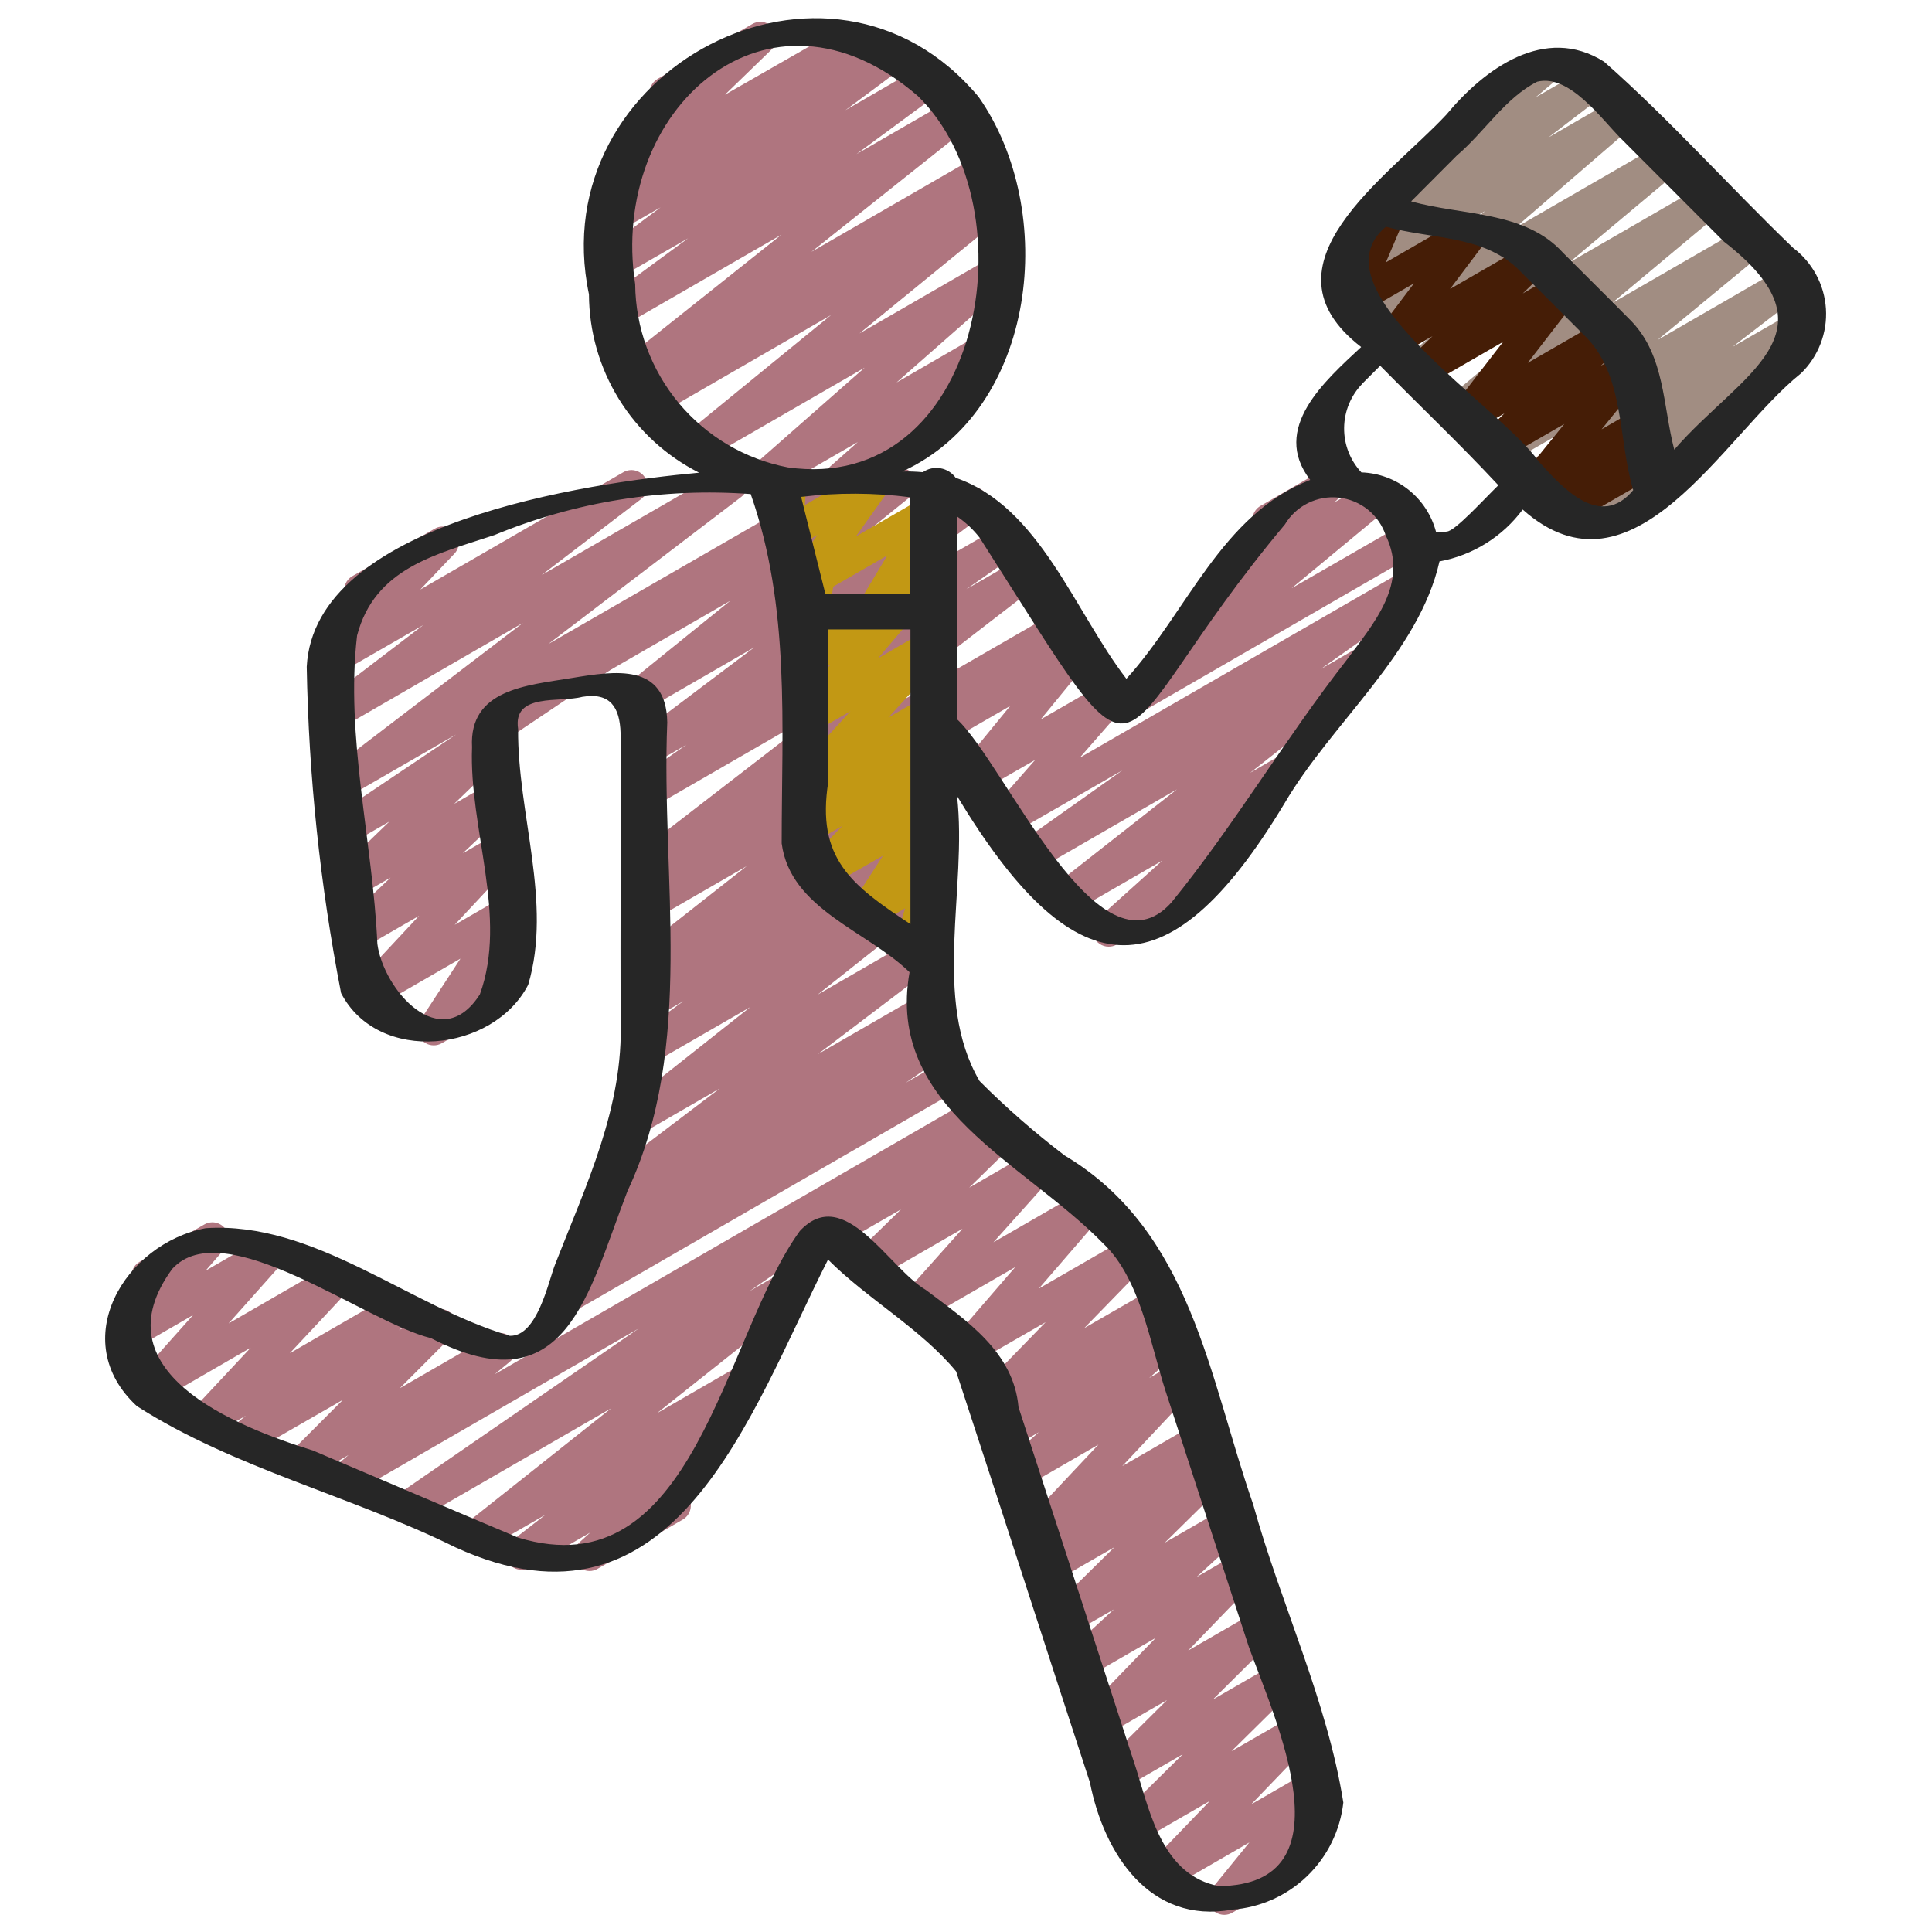
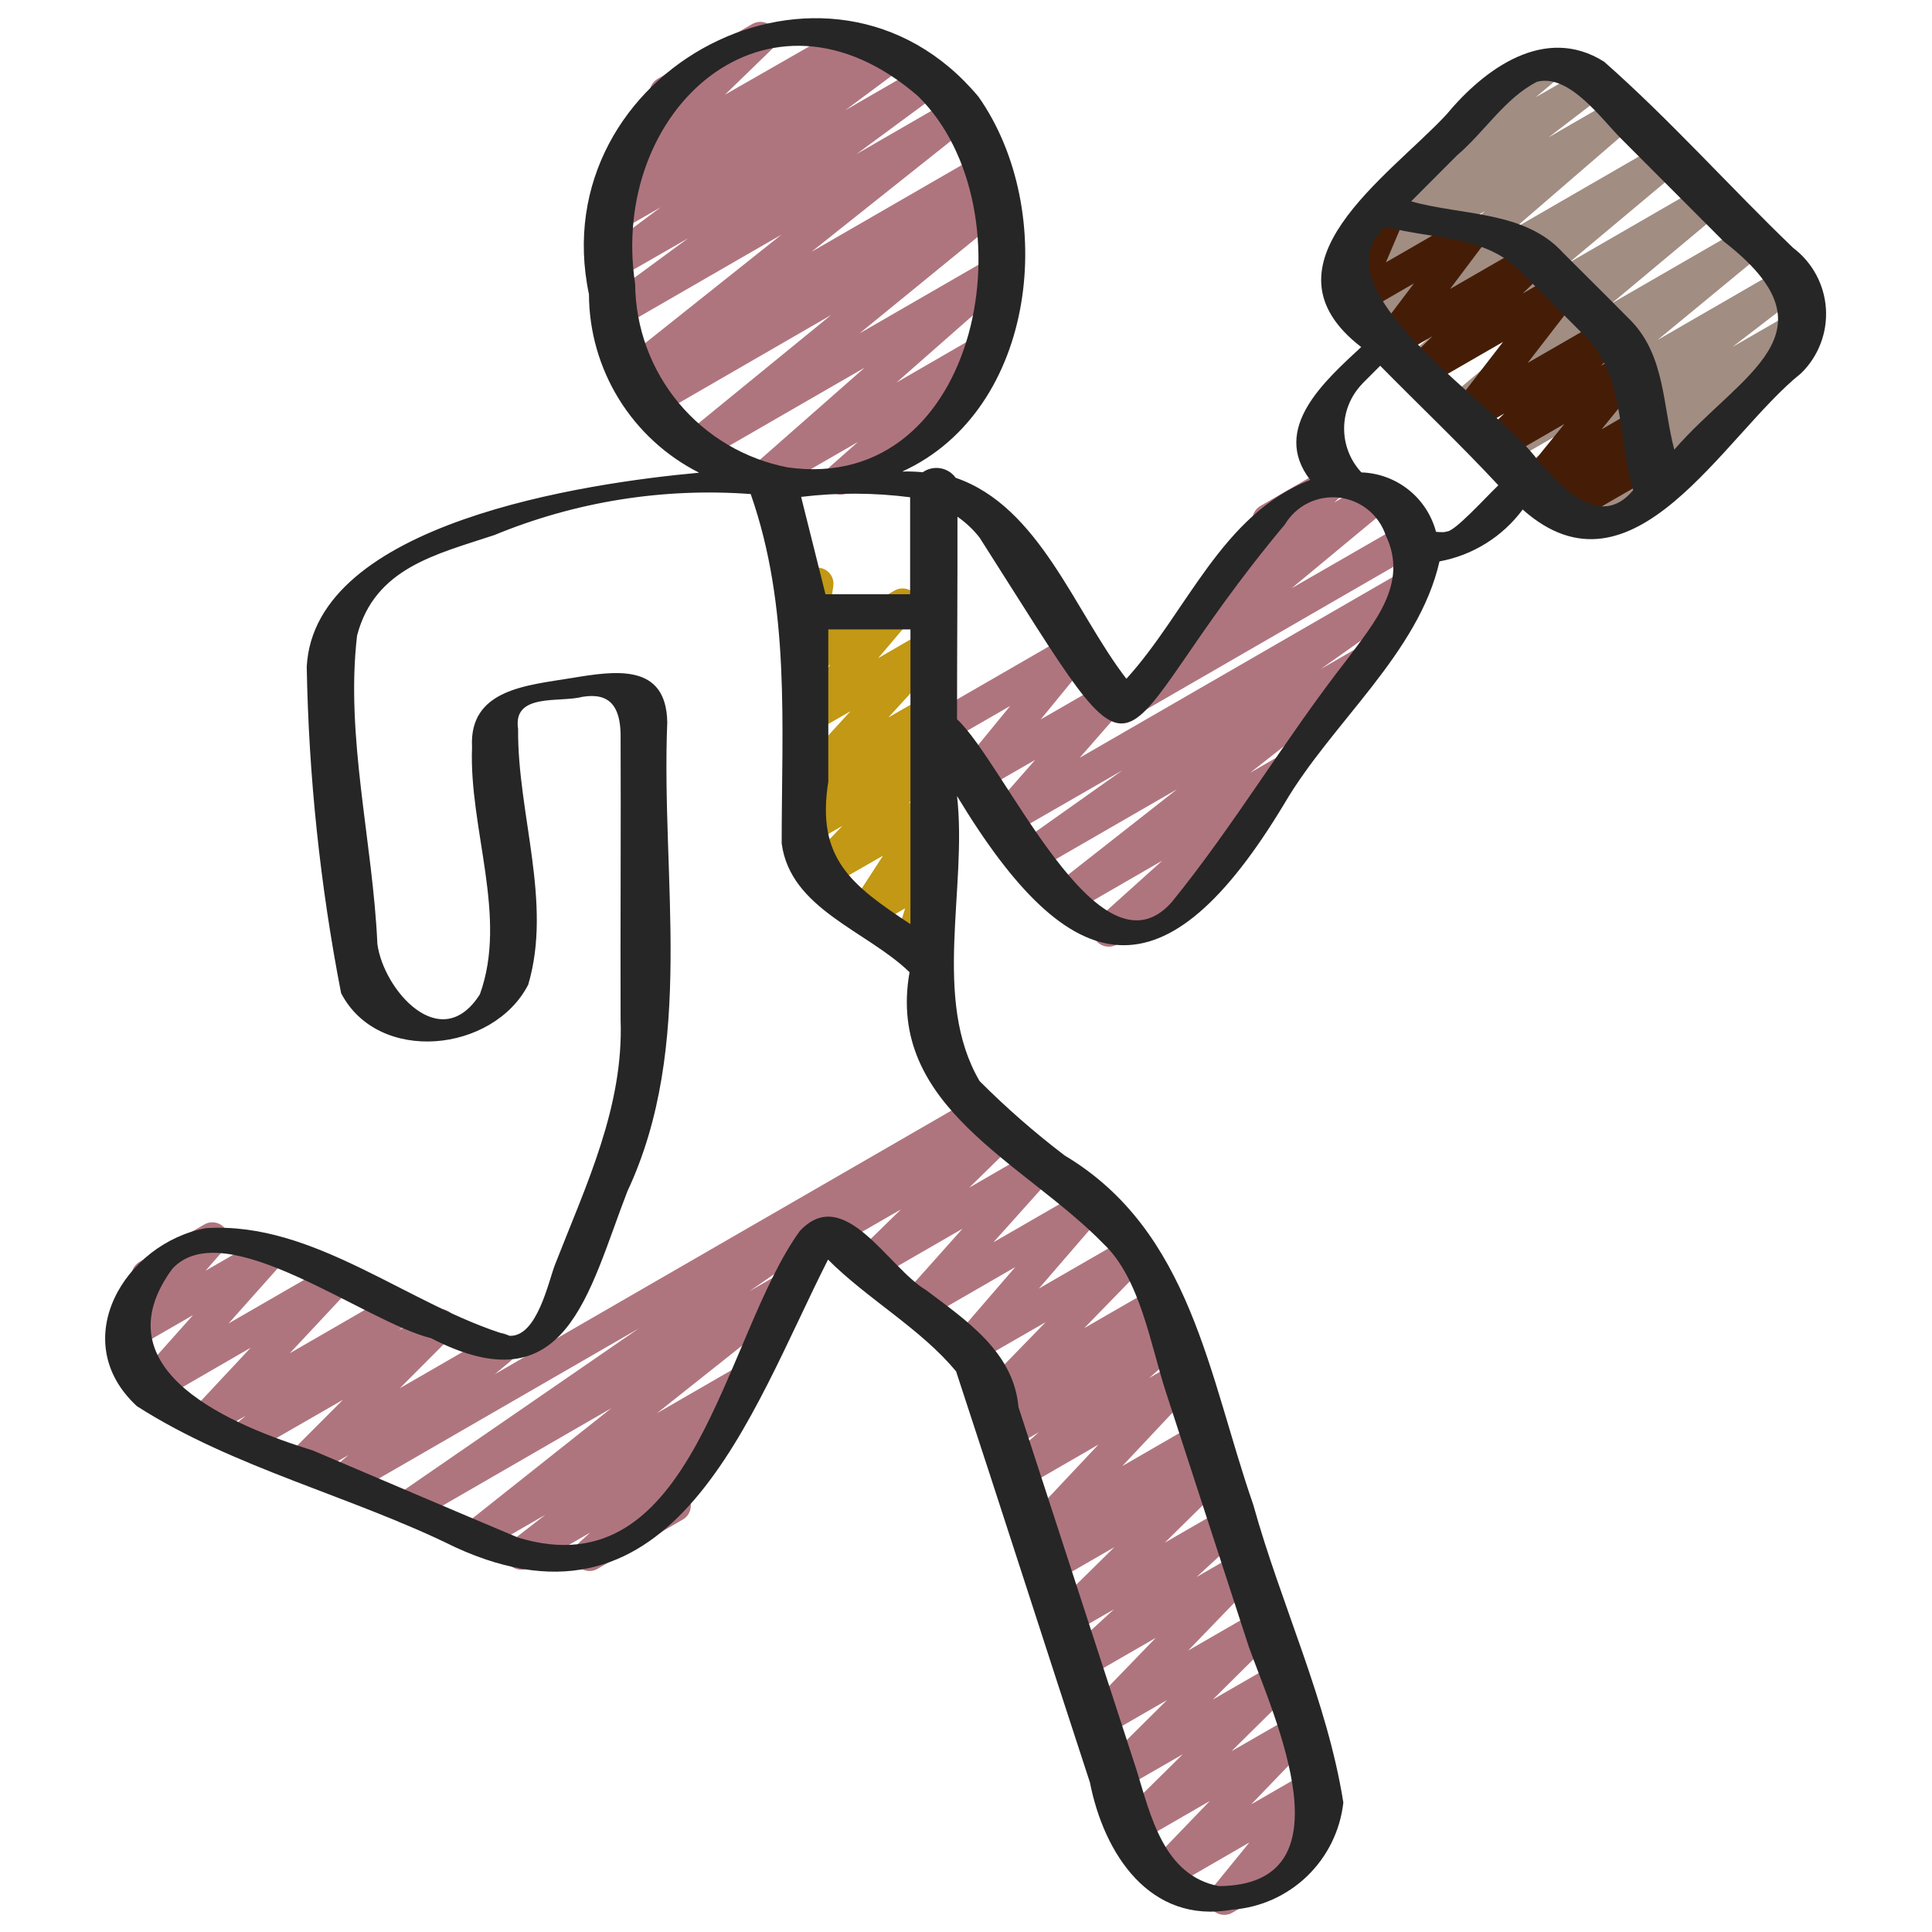
<svg xmlns="http://www.w3.org/2000/svg" width="64" height="64" viewBox="0 0 64 64" fill="none">
  <path d="M51.921 17.6C51.811 17.6 51.703 17.566 51.613 17.502C51.523 17.439 51.455 17.349 51.418 17.245C51.381 17.141 51.377 17.028 51.407 16.921C51.437 16.815 51.499 16.721 51.585 16.652L54.08 14.639L50.952 16.445C50.835 16.512 50.696 16.532 50.565 16.501C50.433 16.471 50.318 16.391 50.243 16.279C50.168 16.166 50.138 16.03 50.16 15.897C50.181 15.763 50.253 15.643 50.36 15.56L52.641 13.805L49.896 15.39C49.78 15.457 49.643 15.478 49.512 15.449C49.382 15.419 49.267 15.342 49.19 15.232C49.114 15.122 49.082 14.987 49.1 14.855C49.119 14.722 49.186 14.601 49.29 14.516L52.79 11.627L48.568 14.065C48.452 14.131 48.316 14.152 48.186 14.123C48.055 14.094 47.941 14.017 47.864 13.908C47.788 13.798 47.756 13.664 47.773 13.532C47.791 13.4 47.857 13.279 47.96 13.193L51.617 10.14L47.195 12.693C47.079 12.759 46.943 12.78 46.813 12.751C46.684 12.722 46.569 12.645 46.493 12.536C46.416 12.427 46.384 12.293 46.401 12.161C46.418 12.029 46.484 11.909 46.586 11.823L50.27 8.739L45.813 11.306C45.697 11.373 45.562 11.394 45.432 11.365C45.303 11.337 45.188 11.261 45.111 11.153C45.035 11.045 45.001 10.912 45.017 10.78C45.033 10.648 45.098 10.527 45.198 10.44L49.196 6.991L44.829 9.516C44.712 9.581 44.574 9.601 44.444 9.57C44.313 9.538 44.199 9.459 44.124 9.347C44.049 9.235 44.02 9.1 44.041 8.967C44.062 8.834 44.133 8.714 44.238 8.631L46.111 7.191C45.993 7.24 45.862 7.246 45.74 7.206C45.619 7.166 45.516 7.084 45.45 6.975C45.384 6.866 45.359 6.737 45.38 6.611C45.401 6.485 45.467 6.371 45.565 6.289L48.783 3.581C48.722 3.458 48.71 3.317 48.75 3.187C48.789 3.056 48.878 2.945 48.997 2.878L51.03 1.706C51.145 1.641 51.281 1.62 51.41 1.649C51.54 1.678 51.654 1.754 51.731 1.863C51.807 1.972 51.84 2.105 51.823 2.237C51.806 2.369 51.741 2.49 51.64 2.576L50.873 3.221L52.543 2.261C52.66 2.195 52.798 2.176 52.929 2.207C53.059 2.238 53.174 2.318 53.248 2.43C53.323 2.541 53.353 2.677 53.331 2.81C53.31 2.943 53.24 3.062 53.134 3.145L51.296 4.551L53.553 3.248C53.668 3.183 53.803 3.163 53.932 3.191C54.061 3.22 54.174 3.296 54.251 3.403C54.327 3.511 54.361 3.643 54.346 3.774C54.33 3.905 54.267 4.026 54.168 4.113L50.17 7.564L55.051 4.745C55.167 4.676 55.304 4.654 55.436 4.682C55.568 4.71 55.684 4.787 55.761 4.898C55.838 5.008 55.871 5.143 55.852 5.277C55.834 5.41 55.766 5.532 55.661 5.617L51.977 8.7L56.433 6.127C56.549 6.059 56.686 6.037 56.817 6.066C56.948 6.095 57.063 6.172 57.14 6.282C57.217 6.391 57.249 6.526 57.231 6.659C57.213 6.792 57.146 6.913 57.042 6.998L53.385 10.052L57.806 7.5C57.922 7.431 58.06 7.409 58.191 7.438C58.323 7.467 58.438 7.544 58.515 7.655C58.592 7.765 58.624 7.901 58.605 8.034C58.586 8.167 58.518 8.288 58.413 8.373L54.91 11.262L59.081 8.853C59.198 8.787 59.336 8.768 59.466 8.799C59.597 8.83 59.711 8.91 59.786 9.022C59.861 9.133 59.89 9.269 59.869 9.402C59.848 9.535 59.778 9.654 59.672 9.737L57.392 11.491L59.419 10.325C59.535 10.259 59.672 10.238 59.803 10.268C59.933 10.297 60.048 10.375 60.124 10.486C60.2 10.596 60.231 10.731 60.212 10.863C60.193 10.996 60.125 11.116 60.022 11.201L57.018 13.633C57.13 13.644 57.236 13.691 57.32 13.766C57.404 13.841 57.462 13.941 57.485 14.051C57.509 14.162 57.497 14.276 57.451 14.379C57.406 14.482 57.329 14.568 57.231 14.625L52.197 17.532C52.113 17.579 52.018 17.602 51.921 17.6V17.6Z" fill="#451D06" fill-opacity="0.5" />
  <path d="M51.706 17.474C51.602 17.474 51.5 17.444 51.413 17.387C51.326 17.33 51.257 17.248 51.216 17.153C51.174 17.057 51.162 16.951 51.18 16.849C51.198 16.746 51.245 16.651 51.317 16.575L51.568 16.31L51.089 16.587C50.981 16.649 50.855 16.671 50.732 16.65C50.609 16.629 50.498 16.566 50.417 16.471C50.336 16.377 50.291 16.257 50.289 16.132C50.287 16.008 50.329 15.887 50.407 15.79L51.821 14.045L49.745 15.243C49.632 15.31 49.498 15.334 49.369 15.309C49.239 15.284 49.124 15.213 49.044 15.107C48.965 15.002 48.927 14.872 48.938 14.741C48.949 14.609 49.009 14.487 49.105 14.397L49.832 13.698L48.794 14.296C48.688 14.357 48.563 14.38 48.441 14.359C48.32 14.339 48.209 14.277 48.128 14.184C48.047 14.091 48.001 13.974 47.997 13.851C47.993 13.728 48.032 13.607 48.106 13.509L49.79 11.327L47.275 12.777C47.163 12.843 47.03 12.866 46.902 12.84C46.774 12.815 46.66 12.743 46.581 12.639C46.503 12.536 46.465 12.406 46.474 12.276C46.484 12.146 46.542 12.024 46.635 11.934L47.455 11.136L46.298 11.803C46.192 11.863 46.068 11.886 45.947 11.866C45.826 11.846 45.716 11.785 45.634 11.693C45.553 11.601 45.506 11.484 45.501 11.362C45.496 11.239 45.533 11.119 45.606 11.021L46.84 9.387L45.062 10.413C44.965 10.468 44.853 10.492 44.742 10.481C44.631 10.47 44.526 10.424 44.443 10.35C44.359 10.276 44.301 10.178 44.276 10.069C44.251 9.96 44.261 9.846 44.305 9.743L44.97 8.175C44.856 8.168 44.747 8.125 44.659 8.051C44.571 7.977 44.509 7.877 44.483 7.765C44.456 7.654 44.466 7.537 44.512 7.431C44.557 7.326 44.635 7.238 44.735 7.181L45.762 6.589C45.859 6.533 45.971 6.509 46.082 6.52C46.193 6.532 46.298 6.577 46.381 6.651C46.465 6.725 46.523 6.824 46.548 6.933C46.573 7.042 46.563 7.156 46.519 7.259L45.91 8.691L48.57 7.157C48.677 7.096 48.801 7.073 48.922 7.093C49.044 7.112 49.154 7.173 49.236 7.265C49.318 7.357 49.365 7.474 49.37 7.597C49.375 7.72 49.337 7.841 49.264 7.939L48.035 9.573L50.624 8.08C50.736 8.014 50.869 7.992 50.997 8.017C51.125 8.043 51.239 8.114 51.318 8.218C51.397 8.322 51.435 8.451 51.425 8.581C51.415 8.711 51.357 8.833 51.264 8.924L50.443 9.722L51.6 9.055C51.707 8.993 51.832 8.97 51.954 8.99C52.076 9.01 52.188 9.072 52.269 9.165C52.35 9.258 52.397 9.377 52.401 9.501C52.404 9.624 52.365 9.745 52.289 9.843L50.606 12.023L53.12 10.572C53.233 10.504 53.367 10.48 53.496 10.505C53.625 10.53 53.741 10.602 53.82 10.707C53.9 10.812 53.937 10.943 53.926 11.074C53.915 11.205 53.856 11.327 53.76 11.418L53.03 12.117L53.787 11.681C53.895 11.619 54.022 11.596 54.144 11.617C54.267 11.638 54.378 11.702 54.459 11.796C54.54 11.891 54.585 12.011 54.587 12.135C54.589 12.26 54.547 12.381 54.469 12.478L53.055 14.223L54.186 13.568C54.297 13.505 54.427 13.483 54.552 13.507C54.678 13.531 54.79 13.6 54.869 13.7C54.949 13.8 54.989 13.925 54.984 14.052C54.979 14.18 54.928 14.301 54.841 14.395L54.551 14.702C54.676 14.667 54.81 14.678 54.927 14.735C55.044 14.791 55.136 14.888 55.187 15.008C55.237 15.127 55.243 15.261 55.201 15.384C55.16 15.508 55.075 15.612 54.963 15.677L51.976 17.401C51.895 17.45 51.801 17.475 51.706 17.474V17.474Z" fill="#451D06" />
  <path d="M27.853 16.386C27.745 16.386 27.639 16.353 27.55 16.291C27.462 16.23 27.393 16.143 27.355 16.041C27.317 15.94 27.31 15.83 27.336 15.725C27.362 15.62 27.419 15.525 27.5 15.454L28.417 14.643L25.578 16.281C25.463 16.348 25.328 16.369 25.199 16.341C25.069 16.314 24.954 16.239 24.877 16.131C24.8 16.024 24.765 15.891 24.78 15.76C24.795 15.628 24.859 15.507 24.958 15.419L28.643 12.179L23.282 15.272C23.166 15.339 23.03 15.359 22.899 15.329C22.769 15.3 22.655 15.222 22.579 15.112C22.503 15.002 22.471 14.868 22.49 14.736C22.508 14.603 22.576 14.483 22.678 14.398L27.528 10.438L21.768 13.766C21.648 13.832 21.509 13.849 21.377 13.816C21.246 13.782 21.132 13.699 21.059 13.584C20.987 13.469 20.961 13.331 20.987 13.197C21.013 13.064 21.089 12.945 21.199 12.866L21.287 12.805L21.218 12.845C21.102 12.912 20.964 12.933 20.832 12.904C20.701 12.874 20.586 12.795 20.51 12.684C20.434 12.573 20.403 12.437 20.423 12.303C20.443 12.17 20.513 12.049 20.619 11.966L25.886 7.774L20.613 10.816C20.495 10.883 20.356 10.903 20.224 10.872C20.092 10.84 19.977 10.759 19.902 10.645C19.828 10.531 19.799 10.394 19.823 10.26C19.847 10.126 19.921 10.006 20.03 9.925L22.794 7.893L20.566 9.173C20.448 9.24 20.309 9.26 20.177 9.228C20.045 9.196 19.931 9.116 19.856 9.002C19.782 8.889 19.753 8.752 19.776 8.618C19.8 8.485 19.873 8.365 19.981 8.284L21.883 6.869L20.58 7.616C20.463 7.68 20.325 7.698 20.195 7.665C20.065 7.632 19.952 7.552 19.878 7.44C19.805 7.328 19.776 7.192 19.799 7.06C19.821 6.927 19.892 6.808 19.998 6.726L20.57 6.3C20.481 6.307 20.391 6.291 20.31 6.254C20.229 6.216 20.159 6.159 20.107 6.086C20.029 5.982 19.991 5.854 20.001 5.724C20.011 5.594 20.068 5.473 20.161 5.382L21.998 3.605C21.886 3.594 21.78 3.547 21.695 3.472C21.611 3.397 21.553 3.297 21.529 3.186C21.505 3.076 21.517 2.961 21.563 2.858C21.609 2.754 21.687 2.668 21.785 2.612L24.915 0.799C25.028 0.732 25.161 0.709 25.29 0.734C25.419 0.759 25.533 0.831 25.613 0.935C25.692 1.04 25.73 1.17 25.719 1.3C25.708 1.431 25.65 1.553 25.555 1.644L24.015 3.137L28.004 0.853C28.122 0.787 28.261 0.768 28.392 0.8C28.523 0.833 28.638 0.913 28.712 1.026C28.785 1.14 28.814 1.277 28.791 1.41C28.767 1.543 28.695 1.662 28.587 1.744L28.398 1.884L29.316 1.35C29.434 1.283 29.573 1.264 29.705 1.295C29.837 1.327 29.951 1.408 30.026 1.521C30.1 1.634 30.129 1.772 30.105 1.905C30.082 2.039 30.009 2.158 29.901 2.24L28.006 3.649L30.549 2.18C30.667 2.112 30.807 2.092 30.939 2.124C31.071 2.156 31.186 2.237 31.261 2.351C31.335 2.464 31.363 2.602 31.34 2.736C31.316 2.87 31.242 2.99 31.133 3.071L28.373 5.104L31.551 3.269C31.668 3.199 31.807 3.177 31.939 3.206C32.072 3.235 32.189 3.314 32.265 3.427C32.342 3.539 32.373 3.676 32.351 3.811C32.33 3.945 32.258 4.066 32.151 4.149L26.88 8.342L32.481 5.109C32.6 5.041 32.742 5.021 32.875 5.055C33.008 5.088 33.124 5.171 33.197 5.288C33.27 5.404 33.296 5.544 33.269 5.679C33.241 5.813 33.163 5.932 33.05 6.01L32.822 6.166C32.941 6.13 33.068 6.135 33.183 6.182C33.297 6.229 33.392 6.314 33.45 6.424C33.509 6.533 33.528 6.659 33.503 6.78C33.479 6.901 33.413 7.011 33.318 7.089L28.472 11.045L32.768 8.565C32.883 8.5 33.017 8.479 33.146 8.507C33.275 8.535 33.389 8.61 33.466 8.717C33.543 8.824 33.577 8.956 33.563 9.087C33.548 9.218 33.485 9.339 33.387 9.427L29.7 12.67L32.466 11.07C32.581 11.003 32.716 10.982 32.845 11.01C32.974 11.037 33.089 11.112 33.166 11.219C33.243 11.326 33.278 11.459 33.263 11.59C33.249 11.722 33.186 11.843 33.087 11.93L31.612 13.236C31.681 13.253 31.747 13.284 31.804 13.327C31.861 13.37 31.909 13.424 31.945 13.487C32.016 13.609 32.035 13.755 31.998 13.891C31.962 14.028 31.873 14.144 31.75 14.215L28.124 16.311C28.042 16.36 27.948 16.386 27.853 16.386V16.386Z" fill="#AF757F" />
  <path d="M40.556 63.433C40.455 63.433 40.356 63.405 40.271 63.351C40.186 63.297 40.118 63.22 40.075 63.129C40.031 63.037 40.015 62.936 40.027 62.836C40.039 62.736 40.079 62.641 40.143 62.563L41.387 61.034L38.72 62.577C38.609 62.64 38.479 62.662 38.353 62.637C38.227 62.612 38.115 62.543 38.036 62.442C37.957 62.342 37.917 62.216 37.923 62.088C37.929 61.96 37.981 61.839 38.069 61.746L40.077 59.66L37.735 61.013C37.622 61.076 37.491 61.097 37.365 61.071C37.239 61.044 37.127 60.974 37.049 60.871C36.971 60.769 36.933 60.642 36.941 60.513C36.949 60.385 37.004 60.264 37.095 60.172L39.181 58.112L37.17 59.272C37.058 59.334 36.928 59.354 36.802 59.328C36.677 59.302 36.565 59.231 36.487 59.13C36.409 59.028 36.371 58.901 36.379 58.773C36.387 58.645 36.441 58.524 36.53 58.433L38.657 56.318L36.599 57.506C36.487 57.57 36.356 57.592 36.23 57.568C36.104 57.543 35.991 57.474 35.912 57.373C35.833 57.271 35.793 57.145 35.799 57.017C35.806 56.888 35.859 56.766 35.948 56.674L38.286 54.256L35.975 55.59C35.861 55.654 35.728 55.675 35.6 55.647C35.473 55.62 35.36 55.547 35.283 55.442C35.205 55.337 35.169 55.207 35.181 55.077C35.193 54.947 35.252 54.826 35.347 54.737L36.898 53.313L35.496 54.121C35.383 54.185 35.252 54.206 35.125 54.18C34.998 54.154 34.886 54.084 34.807 53.981C34.729 53.878 34.691 53.75 34.7 53.621C34.709 53.492 34.764 53.371 34.856 53.28L36.914 51.253L34.935 52.394C34.819 52.46 34.683 52.48 34.553 52.45C34.423 52.421 34.309 52.344 34.233 52.235C34.157 52.125 34.125 51.992 34.143 51.86C34.16 51.728 34.227 51.607 34.329 51.522L34.637 51.267L34.578 51.301C34.467 51.365 34.337 51.387 34.211 51.363C34.086 51.339 33.972 51.271 33.893 51.17C33.813 51.07 33.773 50.944 33.778 50.816C33.784 50.688 33.835 50.566 33.923 50.473L36.387 47.854L33.92 49.28C33.806 49.345 33.671 49.366 33.542 49.338C33.413 49.31 33.299 49.235 33.222 49.128C33.146 49.02 33.111 48.889 33.126 48.758C33.14 48.627 33.203 48.505 33.301 48.418L34.414 47.443L33.495 47.976C33.379 48.044 33.242 48.066 33.111 48.037C32.98 48.008 32.865 47.931 32.788 47.822C32.711 47.712 32.679 47.577 32.697 47.444C32.715 47.311 32.782 47.19 32.886 47.105L33.344 46.723L33.131 46.848C33.019 46.912 32.889 46.934 32.762 46.909C32.636 46.885 32.523 46.815 32.444 46.714C32.365 46.612 32.325 46.486 32.332 46.357C32.339 46.229 32.392 46.107 32.481 46.015L34.638 43.799L32.227 45.186C32.118 45.248 31.991 45.27 31.867 45.247C31.744 45.225 31.632 45.159 31.552 45.063C31.472 44.966 31.429 44.844 31.43 44.718C31.431 44.593 31.476 44.472 31.558 44.376L33.631 41.975L30.561 43.747C30.451 43.81 30.322 43.833 30.198 43.809C30.073 43.786 29.96 43.719 29.881 43.621C29.801 43.522 29.759 43.398 29.762 43.272C29.765 43.145 29.813 43.023 29.898 42.929L31.883 40.704L28.974 42.382C28.862 42.447 28.729 42.468 28.602 42.442C28.475 42.417 28.361 42.346 28.283 42.242C28.204 42.139 28.166 42.01 28.176 41.881C28.185 41.751 28.241 41.63 28.334 41.539L29.846 40.063L27.712 41.292C27.59 41.356 27.448 41.37 27.316 41.332C27.184 41.294 27.072 41.206 27.003 41.087C26.934 40.968 26.914 40.827 26.947 40.693C26.98 40.559 27.063 40.444 27.179 40.37L32.979 37.02C33.092 36.956 33.224 36.934 33.351 36.96C33.478 36.985 33.592 37.057 33.671 37.16C33.749 37.263 33.787 37.392 33.778 37.521C33.768 37.651 33.712 37.772 33.619 37.863L32.107 39.342L34.24 38.11C34.35 38.047 34.478 38.025 34.603 38.048C34.727 38.072 34.839 38.138 34.919 38.236C34.998 38.335 35.041 38.458 35.038 38.584C35.035 38.711 34.988 38.832 34.904 38.927L32.909 41.152L35.819 39.473C35.928 39.41 36.056 39.388 36.18 39.41C36.304 39.433 36.416 39.498 36.496 39.595C36.576 39.692 36.62 39.815 36.618 39.941C36.617 40.067 36.571 40.188 36.489 40.283L34.415 42.684L37.424 40.948C37.536 40.885 37.666 40.863 37.792 40.888C37.918 40.913 38.03 40.983 38.109 41.084C38.188 41.185 38.228 41.311 38.221 41.439C38.214 41.567 38.162 41.689 38.073 41.781L35.917 43.996L38.192 42.684C38.308 42.619 38.443 42.6 38.572 42.629C38.702 42.658 38.816 42.735 38.891 42.844C38.967 42.952 39 43.085 38.983 43.217C38.966 43.348 38.901 43.469 38.8 43.555L38.339 43.939L38.559 43.812C38.674 43.745 38.809 43.724 38.939 43.752C39.069 43.779 39.183 43.855 39.261 43.962C39.338 44.07 39.372 44.203 39.357 44.335C39.342 44.466 39.278 44.588 39.178 44.675L38.069 45.647L38.985 45.119C39.096 45.055 39.225 45.034 39.351 45.058C39.476 45.082 39.588 45.15 39.668 45.25C39.747 45.35 39.788 45.475 39.783 45.603C39.777 45.731 39.727 45.852 39.64 45.945L37.178 48.565L39.646 47.14C39.762 47.073 39.899 47.052 40.03 47.081C40.16 47.11 40.275 47.188 40.352 47.298C40.428 47.408 40.46 47.542 40.442 47.675C40.423 47.808 40.355 47.929 40.252 48.014L39.939 48.271L40.002 48.236C40.115 48.172 40.246 48.151 40.373 48.176C40.5 48.202 40.612 48.273 40.691 48.376C40.769 48.479 40.807 48.607 40.798 48.736C40.789 48.865 40.734 48.986 40.642 49.077L38.584 51.104L40.562 49.962C40.676 49.898 40.809 49.878 40.937 49.905C41.064 49.933 41.177 50.006 41.254 50.111C41.332 50.216 41.368 50.346 41.356 50.476C41.344 50.605 41.285 50.727 41.19 50.816L39.639 52.24L41.041 51.43C41.153 51.367 41.283 51.345 41.409 51.37C41.535 51.395 41.647 51.464 41.726 51.565C41.805 51.666 41.845 51.792 41.838 51.92C41.832 52.048 41.779 52.17 41.691 52.262L39.36 54.676L41.671 53.343C41.783 53.28 41.913 53.261 42.039 53.287C42.164 53.313 42.276 53.384 42.354 53.486C42.431 53.587 42.47 53.714 42.462 53.842C42.454 53.97 42.4 54.091 42.311 54.182L40.179 56.298L42.24 55.109C42.352 55.043 42.484 55.021 42.612 55.046C42.739 55.072 42.853 55.144 42.93 55.248C43.009 55.351 43.047 55.479 43.038 55.608C43.029 55.737 42.973 55.858 42.881 55.95L40.795 58.011L42.808 56.853C42.919 56.79 43.049 56.768 43.175 56.793C43.3 56.818 43.413 56.887 43.492 56.987C43.571 57.088 43.611 57.214 43.605 57.342C43.599 57.47 43.547 57.591 43.458 57.684L41.45 59.77L43.37 58.662C43.478 58.6 43.604 58.578 43.727 58.599C43.849 58.62 43.961 58.684 44.042 58.778C44.122 58.873 44.167 58.993 44.169 59.118C44.171 59.242 44.129 59.363 44.05 59.46L42.804 60.99L42.989 60.883C43.111 60.819 43.253 60.805 43.385 60.843C43.517 60.882 43.629 60.969 43.698 61.089C43.767 61.208 43.787 61.349 43.754 61.482C43.721 61.616 43.638 61.732 43.522 61.806L40.823 63.36C40.742 63.408 40.65 63.433 40.556 63.433V63.433Z" fill="#AF757F" />
  <path d="M19.529 52.042C19.422 52.042 19.317 52.01 19.228 51.949C19.139 51.888 19.071 51.802 19.032 51.701C18.993 51.601 18.986 51.491 19.011 51.386C19.035 51.282 19.091 51.187 19.171 51.114L19.551 50.769L17.54 51.929C17.423 51.997 17.285 52.017 17.153 51.986C17.021 51.955 16.906 51.876 16.831 51.764C16.756 51.651 16.726 51.515 16.748 51.381C16.77 51.248 16.841 51.128 16.948 51.045L18.068 50.178L16.017 51.362C15.9 51.428 15.763 51.448 15.632 51.418C15.502 51.388 15.387 51.31 15.312 51.199C15.236 51.088 15.205 50.953 15.225 50.82C15.245 50.687 15.314 50.567 15.418 50.483L20.249 46.65L13.752 50.402C13.633 50.473 13.491 50.494 13.356 50.462C13.221 50.429 13.104 50.345 13.03 50.228C12.955 50.111 12.93 49.969 12.959 49.833C12.987 49.697 13.068 49.578 13.183 49.501L21.158 44.008L11.637 49.505C11.522 49.57 11.386 49.589 11.257 49.56C11.128 49.531 11.015 49.454 10.939 49.346C10.863 49.238 10.83 49.105 10.846 48.974C10.863 48.842 10.928 48.722 11.028 48.635L11.544 48.201L10.282 48.93C10.171 48.991 10.04 49.011 9.915 48.984C9.79 48.958 9.679 48.888 9.602 48.786C9.524 48.684 9.486 48.559 9.493 48.431C9.501 48.304 9.554 48.183 9.642 48.091L11.361 46.37L8.344 48.106C8.228 48.174 8.091 48.196 7.96 48.167C7.829 48.139 7.713 48.062 7.636 47.952C7.56 47.841 7.527 47.706 7.546 47.573C7.564 47.44 7.632 47.319 7.736 47.234L8.142 46.898L7.021 47.544C6.91 47.608 6.78 47.629 6.655 47.605C6.53 47.581 6.417 47.513 6.338 47.413C6.259 47.313 6.218 47.188 6.222 47.061C6.227 46.934 6.278 46.812 6.365 46.719L8.304 44.645L5.246 46.414C5.136 46.476 5.008 46.498 4.883 46.475C4.759 46.452 4.647 46.385 4.567 46.287C4.487 46.189 4.445 46.066 4.448 45.94C4.45 45.814 4.497 45.692 4.581 45.598L6.394 43.565L4.574 44.615C4.464 44.678 4.336 44.7 4.212 44.678C4.088 44.655 3.976 44.589 3.896 44.492C3.816 44.395 3.773 44.272 3.774 44.146C3.776 44.02 3.822 43.899 3.905 43.803L4.79 42.787C4.714 42.773 4.643 42.743 4.58 42.699C4.517 42.654 4.465 42.597 4.426 42.53C4.356 42.407 4.336 42.262 4.373 42.125C4.409 41.989 4.498 41.872 4.621 41.801L6.769 40.562C6.878 40.499 7.006 40.477 7.13 40.499C7.254 40.522 7.366 40.588 7.446 40.685C7.526 40.782 7.569 40.905 7.568 41.031C7.566 41.157 7.52 41.278 7.438 41.374L6.811 42.093L8.723 40.99C8.832 40.928 8.96 40.906 9.084 40.929C9.208 40.953 9.32 41.019 9.399 41.117C9.479 41.214 9.521 41.337 9.519 41.463C9.517 41.589 9.47 41.71 9.387 41.804L7.573 43.84L10.88 41.932C10.99 41.869 11.12 41.847 11.245 41.871C11.371 41.896 11.483 41.964 11.562 42.063C11.642 42.163 11.683 42.288 11.678 42.416C11.673 42.543 11.623 42.665 11.536 42.758L9.6 44.828L13.013 42.857C13.129 42.79 13.266 42.768 13.397 42.797C13.527 42.825 13.643 42.902 13.72 43.012C13.796 43.122 13.829 43.257 13.811 43.389C13.793 43.522 13.725 43.643 13.622 43.729L13.214 44.067L14.323 43.427C14.435 43.365 14.565 43.346 14.69 43.373C14.815 43.399 14.926 43.469 15.004 43.571C15.081 43.672 15.12 43.798 15.112 43.926C15.105 44.053 15.052 44.174 14.963 44.265L13.245 45.987L16.294 44.227C16.41 44.161 16.545 44.141 16.675 44.169C16.805 44.199 16.919 44.275 16.995 44.384C17.072 44.492 17.105 44.626 17.088 44.758C17.071 44.889 17.006 45.01 16.904 45.096L16.389 45.523L32.238 36.373C32.357 36.305 32.498 36.285 32.631 36.319C32.765 36.352 32.88 36.435 32.953 36.551C33.027 36.668 33.052 36.808 33.025 36.943C32.997 37.077 32.919 37.196 32.806 37.274L24.827 42.773L25.991 42.101C26.108 42.035 26.245 42.014 26.376 42.045C26.506 42.075 26.621 42.153 26.696 42.264C26.772 42.375 26.803 42.51 26.783 42.643C26.763 42.776 26.694 42.896 26.59 42.98L21.76 46.816L24.364 45.312C24.482 45.245 24.62 45.224 24.752 45.255C24.883 45.286 24.998 45.365 25.073 45.478C25.148 45.59 25.178 45.726 25.157 45.86C25.135 45.993 25.063 46.113 24.956 46.196L23.544 47.289C23.636 47.283 23.727 47.299 23.811 47.336C23.894 47.373 23.967 47.43 24.023 47.503C24.101 47.609 24.136 47.74 24.122 47.871C24.109 48.002 24.047 48.124 23.95 48.212L22.623 49.417C22.702 49.464 22.768 49.53 22.814 49.61C22.884 49.733 22.903 49.878 22.866 50.014C22.83 50.151 22.741 50.267 22.618 50.338L19.797 51.968C19.716 52.016 19.624 52.042 19.529 52.042V52.042Z" fill="#AF757F" />
  <path d="M37.587 23.634C37.477 23.634 37.37 23.6 37.28 23.537C37.191 23.474 37.123 23.384 37.085 23.281C37.048 23.178 37.044 23.066 37.072 22.96C37.101 22.854 37.162 22.76 37.247 22.69L40.474 20.015C40.359 20.056 40.232 20.057 40.115 20.016C39.999 19.975 39.901 19.895 39.837 19.79C39.773 19.685 39.747 19.56 39.765 19.438C39.782 19.316 39.841 19.204 39.932 19.121L41.616 17.571C41.594 17.545 41.575 17.517 41.558 17.489C41.487 17.366 41.468 17.221 41.505 17.084C41.541 16.947 41.631 16.831 41.753 16.76L43.799 15.578C43.913 15.514 44.046 15.494 44.173 15.521C44.301 15.549 44.414 15.622 44.491 15.727C44.569 15.832 44.605 15.962 44.593 16.091C44.581 16.221 44.522 16.342 44.426 16.432L44.199 16.645L45.373 15.968C45.488 15.902 45.624 15.882 45.754 15.912C45.883 15.941 45.997 16.018 46.073 16.127C46.149 16.236 46.181 16.369 46.164 16.501C46.147 16.633 46.081 16.753 45.98 16.839L42.789 19.484L46.494 17.351C46.616 17.287 46.757 17.273 46.889 17.311C47.022 17.35 47.134 17.438 47.203 17.557C47.272 17.676 47.292 17.817 47.259 17.951C47.226 18.084 47.143 18.2 47.027 18.274L37.854 23.571C37.772 23.615 37.68 23.637 37.587 23.634V23.634Z" fill="#AF757F" />
  <path d="M36.725 31.36C36.617 31.36 36.512 31.327 36.423 31.266C36.334 31.205 36.266 31.119 36.227 31.018C36.188 30.918 36.181 30.808 36.206 30.703C36.231 30.598 36.287 30.503 36.367 30.431L38.501 28.511L35.456 30.268C35.34 30.334 35.202 30.353 35.072 30.323C34.941 30.292 34.827 30.213 34.752 30.102C34.677 29.991 34.647 29.855 34.667 29.723C34.687 29.59 34.756 29.47 34.861 29.387L38.988 26.147L34.382 28.805C34.263 28.874 34.123 28.894 33.99 28.861C33.856 28.829 33.741 28.747 33.667 28.631C33.593 28.516 33.566 28.376 33.592 28.241C33.618 28.107 33.695 27.988 33.807 27.908L37.181 25.518L33.517 27.627C33.408 27.689 33.28 27.71 33.157 27.688C33.033 27.665 32.921 27.599 32.842 27.502C32.762 27.405 32.719 27.283 32.72 27.157C32.721 27.031 32.767 26.91 32.849 26.815L34.291 25.173L32.478 26.216C32.37 26.279 32.244 26.301 32.121 26.279C31.998 26.258 31.887 26.195 31.806 26.1C31.726 26.005 31.681 25.884 31.679 25.76C31.678 25.635 31.72 25.514 31.799 25.418L33.463 23.386L31.318 24.623C31.196 24.687 31.054 24.701 30.922 24.663C30.79 24.624 30.677 24.536 30.609 24.417C30.54 24.298 30.52 24.157 30.552 24.023C30.585 23.89 30.668 23.774 30.784 23.7L35.459 21.002C35.568 20.939 35.694 20.917 35.817 20.939C35.939 20.96 36.051 21.024 36.132 21.119C36.212 21.213 36.257 21.334 36.258 21.458C36.26 21.583 36.218 21.704 36.139 21.8L34.475 23.832L36.542 22.64C36.651 22.578 36.779 22.556 36.903 22.579C37.026 22.602 37.138 22.668 37.218 22.765C37.298 22.862 37.341 22.984 37.339 23.11C37.338 23.235 37.292 23.357 37.21 23.452L35.767 25.101L46.553 18.874C46.672 18.805 46.812 18.785 46.946 18.817C47.079 18.85 47.194 18.932 47.268 19.048C47.342 19.163 47.369 19.303 47.343 19.437C47.317 19.572 47.24 19.691 47.128 19.771L43.756 22.161L44.942 21.477C45.059 21.411 45.196 21.392 45.327 21.422C45.457 21.453 45.571 21.532 45.647 21.643C45.721 21.754 45.752 21.89 45.732 22.022C45.712 22.155 45.642 22.275 45.537 22.358L41.413 25.6L42.333 25.067C42.447 25.005 42.579 24.987 42.705 25.015C42.831 25.043 42.942 25.116 43.018 25.22C43.094 25.325 43.13 25.453 43.119 25.582C43.108 25.71 43.05 25.831 42.957 25.92L40.361 28.267C40.435 28.281 40.505 28.311 40.567 28.356C40.628 28.4 40.68 28.457 40.717 28.523C40.788 28.645 40.807 28.791 40.77 28.927C40.734 29.064 40.644 29.18 40.522 29.251L36.991 31.291C36.91 31.337 36.818 31.361 36.725 31.36Z" fill="#AF757F" />
-   <path d="M18.7 43.546C18.586 43.547 18.475 43.51 18.383 43.443C18.291 43.375 18.224 43.28 18.19 43.172C18.156 43.063 18.158 42.946 18.195 42.839C18.232 42.731 18.303 42.638 18.397 42.574L19.647 41.713C19.527 41.777 19.387 41.793 19.255 41.757C19.123 41.721 19.011 41.636 18.94 41.52C18.869 41.403 18.845 41.264 18.874 41.131C18.902 40.998 18.981 40.88 19.093 40.803L20.044 40.151C19.953 40.16 19.862 40.142 19.782 40.099C19.701 40.057 19.635 39.992 19.59 39.912C19.515 39.799 19.486 39.662 19.508 39.528C19.531 39.395 19.603 39.275 19.711 39.192L23.839 36.059L21.305 37.522C21.188 37.588 21.051 37.608 20.92 37.578C20.79 37.548 20.675 37.47 20.6 37.359C20.524 37.248 20.493 37.113 20.513 36.98C20.533 36.847 20.602 36.727 20.706 36.643L24.854 33.36L21.629 35.221C21.511 35.288 21.372 35.307 21.24 35.275C21.108 35.242 20.994 35.161 20.92 35.048C20.846 34.934 20.818 34.797 20.842 34.663C20.865 34.53 20.939 34.41 21.048 34.329L22.639 33.164L21.629 33.747C21.51 33.813 21.371 33.831 21.239 33.798C21.108 33.765 20.994 33.683 20.921 33.569C20.847 33.455 20.82 33.317 20.845 33.184C20.87 33.05 20.945 32.931 21.054 32.851L21.494 32.537C21.376 32.567 21.251 32.556 21.14 32.505C21.029 32.454 20.939 32.366 20.885 32.257C20.831 32.147 20.816 32.022 20.843 31.903C20.87 31.784 20.937 31.678 21.033 31.602L24.733 28.693L21.629 30.484C21.509 30.549 21.37 30.565 21.239 30.53C21.108 30.496 20.994 30.412 20.923 30.297C20.851 30.182 20.826 30.044 20.852 29.91C20.879 29.777 20.955 29.659 21.066 29.581L21.599 29.223C21.48 29.282 21.344 29.294 21.217 29.258C21.09 29.222 20.981 29.14 20.911 29.027C20.841 28.915 20.815 28.781 20.838 28.651C20.861 28.521 20.932 28.404 21.037 28.323L27.413 23.4L21.628 26.74C21.509 26.806 21.37 26.824 21.238 26.79C21.106 26.757 20.992 26.674 20.92 26.56C20.847 26.445 20.82 26.307 20.846 26.174C20.871 26.04 20.946 25.922 21.056 25.842L22.741 24.669L21.627 25.309C21.509 25.376 21.37 25.396 21.239 25.365C21.107 25.334 20.992 25.253 20.917 25.14C20.842 25.027 20.813 24.89 20.836 24.756C20.858 24.623 20.931 24.503 21.039 24.421L24.986 21.444L21.418 23.504C21.302 23.569 21.165 23.589 21.035 23.559C20.906 23.529 20.792 23.451 20.716 23.341C20.641 23.231 20.609 23.097 20.628 22.965C20.646 22.833 20.713 22.713 20.816 22.628L24.188 19.903L18.117 23.407C17.996 23.47 17.854 23.485 17.722 23.446C17.59 23.408 17.477 23.32 17.409 23.201C17.34 23.082 17.32 22.941 17.352 22.807C17.385 22.674 17.468 22.558 17.584 22.484L29.562 15.573C29.678 15.508 29.814 15.488 29.944 15.518C30.074 15.548 30.188 15.626 30.263 15.736C30.339 15.846 30.37 15.98 30.352 16.112C30.333 16.244 30.266 16.364 30.163 16.449L26.795 19.169L31.94 16.198C32.058 16.129 32.197 16.108 32.33 16.139C32.463 16.169 32.579 16.25 32.655 16.363C32.73 16.477 32.759 16.615 32.736 16.75C32.712 16.884 32.638 17.004 32.529 17.086L28.582 20.066L33.122 17.444C33.241 17.376 33.382 17.356 33.515 17.389C33.649 17.422 33.764 17.505 33.838 17.62C33.911 17.736 33.938 17.876 33.911 18.011C33.884 18.145 33.806 18.264 33.694 18.343L32.012 19.517L33.804 18.482C33.921 18.415 34.059 18.395 34.19 18.426C34.321 18.457 34.436 18.536 34.511 18.648C34.586 18.76 34.616 18.896 34.595 19.029C34.574 19.162 34.503 19.282 34.397 19.365L28.018 24.285L34.987 20.266C35.106 20.199 35.247 20.181 35.38 20.215C35.513 20.249 35.628 20.333 35.7 20.45C35.773 20.566 35.798 20.706 35.77 20.84C35.742 20.975 35.663 21.093 35.55 21.171L31.208 24.078C31.262 24.115 31.309 24.163 31.346 24.217C31.422 24.329 31.452 24.465 31.431 24.598C31.411 24.732 31.34 24.852 31.234 24.935L27.53 27.84L30.633 26.049C30.751 25.983 30.89 25.964 31.022 25.997C31.154 26.03 31.268 26.113 31.341 26.227C31.414 26.341 31.441 26.479 31.416 26.612C31.392 26.746 31.317 26.865 31.208 26.945L30.767 27.258C30.887 27.228 31.013 27.241 31.125 27.294C31.237 27.346 31.326 27.436 31.379 27.548C31.432 27.66 31.444 27.786 31.414 27.906C31.384 28.026 31.313 28.131 31.214 28.205L29.622 29.369L30.633 28.787C30.749 28.722 30.886 28.703 31.016 28.733C31.146 28.764 31.259 28.842 31.334 28.953C31.41 29.063 31.44 29.197 31.421 29.329C31.402 29.462 31.334 29.582 31.23 29.666L27.085 32.949L30.633 30.901C30.75 30.833 30.889 30.813 31.021 30.844C31.153 30.875 31.268 30.955 31.343 31.067C31.418 31.18 31.448 31.318 31.425 31.451C31.403 31.585 31.33 31.705 31.223 31.788L27.099 34.917L30.633 32.878C30.752 32.809 30.893 32.79 31.026 32.823C31.16 32.856 31.275 32.94 31.348 33.056C31.422 33.172 31.447 33.312 31.42 33.447C31.392 33.582 31.314 33.701 31.201 33.779L30.801 34.053C30.923 34.016 31.054 34.024 31.171 34.075C31.288 34.126 31.382 34.217 31.437 34.332C31.493 34.447 31.505 34.578 31.472 34.701C31.439 34.824 31.363 34.931 31.258 35.004L30 35.87L31.118 35.23C31.24 35.16 31.385 35.142 31.521 35.179C31.657 35.215 31.773 35.305 31.843 35.427C31.914 35.548 31.933 35.693 31.897 35.83C31.861 35.966 31.773 36.082 31.651 36.153L18.966 43.475C18.886 43.522 18.794 43.547 18.7 43.546V43.546Z" fill="#AF757F" />
-   <path d="M14.364 34.628C14.268 34.628 14.174 34.602 14.091 34.553C14.009 34.504 13.941 34.433 13.896 34.349C13.85 34.264 13.828 34.169 13.831 34.073C13.835 33.977 13.865 33.884 13.918 33.803L15.253 31.756L12.498 33.348C12.387 33.412 12.257 33.434 12.131 33.41C12.005 33.387 11.892 33.318 11.813 33.218C11.733 33.118 11.692 32.992 11.698 32.864C11.703 32.736 11.754 32.615 11.842 32.521L13.882 30.338L11.985 31.433C11.871 31.504 11.735 31.529 11.604 31.504C11.473 31.479 11.356 31.405 11.276 31.298C11.196 31.19 11.16 31.057 11.174 30.924C11.188 30.791 11.251 30.669 11.351 30.58L12.937 29.072L11.83 29.712C11.717 29.779 11.584 29.802 11.455 29.776C11.327 29.751 11.212 29.68 11.133 29.575C11.054 29.471 11.016 29.341 11.026 29.21C11.037 29.079 11.095 28.957 11.19 28.867L12.897 27.217L11.665 27.927C11.605 27.964 11.539 27.989 11.47 28.001C11.401 28.012 11.33 28.01 11.262 27.995C11.194 27.979 11.129 27.95 11.072 27.909C11.015 27.869 10.967 27.817 10.93 27.758C10.893 27.698 10.868 27.632 10.856 27.563C10.845 27.494 10.847 27.423 10.862 27.355C10.878 27.287 10.907 27.222 10.948 27.165C10.989 27.108 11.04 27.06 11.099 27.023L15.104 24.332L11.527 26.398C11.41 26.465 11.271 26.486 11.139 26.455C11.007 26.424 10.892 26.345 10.817 26.232C10.742 26.119 10.712 25.982 10.734 25.849C10.756 25.715 10.829 25.595 10.936 25.512L17.328 20.631L11.319 24.106C11.202 24.173 11.064 24.192 10.933 24.161C10.802 24.13 10.687 24.05 10.613 23.938C10.538 23.826 10.508 23.69 10.53 23.557C10.552 23.424 10.623 23.304 10.729 23.221L14.022 20.705L11.242 22.305C11.131 22.368 11.001 22.39 10.876 22.365C10.75 22.341 10.638 22.272 10.559 22.172C10.48 22.071 10.439 21.946 10.445 21.818C10.45 21.691 10.502 21.569 10.589 21.476L11.918 20.083C11.802 20.079 11.69 20.038 11.6 19.965C11.509 19.892 11.445 19.792 11.417 19.68C11.389 19.567 11.398 19.448 11.443 19.342C11.489 19.235 11.567 19.146 11.668 19.088L14.4 17.513C14.511 17.45 14.641 17.428 14.766 17.453C14.892 17.477 15.004 17.546 15.083 17.646C15.162 17.747 15.203 17.872 15.197 18C15.191 18.128 15.14 18.249 15.052 18.342L13.923 19.529L20.65 15.643C20.768 15.576 20.906 15.555 21.038 15.586C21.17 15.617 21.285 15.697 21.361 15.809C21.436 15.922 21.465 16.059 21.443 16.193C21.421 16.326 21.349 16.447 21.241 16.529L17.942 19.049L23.968 15.573C24.085 15.507 24.223 15.487 24.354 15.518C24.485 15.55 24.599 15.629 24.674 15.742C24.749 15.854 24.778 15.99 24.757 16.123C24.735 16.256 24.664 16.376 24.558 16.458L18.166 21.333L28.16 15.573C28.279 15.507 28.419 15.489 28.552 15.523C28.684 15.557 28.798 15.641 28.87 15.757C28.943 15.873 28.968 16.012 28.941 16.146C28.913 16.28 28.836 16.398 28.724 16.477L16.887 24.426C16.919 24.522 16.923 24.624 16.899 24.722C16.875 24.819 16.824 24.908 16.752 24.978L15.045 26.629L16.284 25.914C16.397 25.85 16.53 25.829 16.657 25.856C16.785 25.882 16.898 25.954 16.976 26.058C17.054 26.163 17.091 26.292 17.08 26.421C17.07 26.551 17.012 26.672 16.918 26.762L15.331 28.266L16.445 27.626C16.556 27.562 16.686 27.54 16.812 27.564C16.938 27.588 17.051 27.656 17.131 27.756C17.21 27.857 17.251 27.982 17.246 28.11C17.24 28.238 17.189 28.36 17.102 28.453L15.062 30.636L16.644 29.722C16.748 29.663 16.868 29.641 16.986 29.658C17.104 29.676 17.213 29.732 17.295 29.819C17.377 29.906 17.428 30.017 17.439 30.136C17.45 30.255 17.421 30.374 17.356 30.474L16.025 32.521L16.422 32.292C16.483 32.256 16.55 32.233 16.619 32.224C16.689 32.214 16.76 32.218 16.828 32.236C16.896 32.255 16.96 32.286 17.016 32.328C17.072 32.371 17.119 32.425 17.154 32.485C17.189 32.546 17.212 32.614 17.221 32.683C17.23 32.753 17.225 32.824 17.206 32.892C17.188 32.96 17.156 33.023 17.113 33.079C17.07 33.135 17.017 33.181 16.955 33.216L14.631 34.56C14.55 34.606 14.458 34.63 14.364 34.628V34.628Z" fill="#AF757F" />
  <path d="M30.144 31.901C30.06 31.901 29.978 31.881 29.903 31.844C29.828 31.806 29.763 31.751 29.714 31.684C29.664 31.616 29.631 31.538 29.617 31.456C29.603 31.373 29.609 31.289 29.634 31.209L29.984 30.089L28.917 30.706C28.814 30.764 28.695 30.786 28.578 30.768C28.461 30.751 28.353 30.695 28.271 30.609C28.189 30.524 28.139 30.414 28.126 30.296C28.114 30.178 28.141 30.06 28.204 29.96L29.251 28.345L27.371 29.422C27.259 29.485 27.129 29.507 27.003 29.482C26.878 29.457 26.765 29.389 26.686 29.288C26.607 29.187 26.567 29.061 26.573 28.933C26.58 28.805 26.632 28.684 26.72 28.591L27.904 27.359L26.965 27.901C26.852 27.968 26.717 27.99 26.588 27.964C26.459 27.938 26.344 27.864 26.265 27.758C26.187 27.652 26.151 27.521 26.164 27.39C26.177 27.258 26.238 27.137 26.335 27.048L27.081 26.356L26.966 26.422C26.856 26.485 26.727 26.507 26.602 26.483C26.477 26.46 26.364 26.392 26.285 26.293C26.205 26.194 26.163 26.07 26.167 25.943C26.171 25.816 26.221 25.694 26.306 25.6L28.174 23.56L26.966 24.256C26.858 24.319 26.73 24.342 26.606 24.32C26.483 24.298 26.37 24.233 26.29 24.137C26.209 24.04 26.165 23.919 26.166 23.793C26.166 23.667 26.211 23.546 26.292 23.45L27.507 22.018L26.966 22.33C26.88 22.38 26.78 22.404 26.68 22.4C26.58 22.397 26.483 22.365 26.401 22.308C26.318 22.252 26.252 22.174 26.212 22.082C26.172 21.99 26.158 21.889 26.173 21.79L26.435 20.012C26.354 19.965 26.286 19.898 26.239 19.817C26.192 19.735 26.168 19.643 26.168 19.549C26.168 19.456 26.192 19.364 26.239 19.282C26.286 19.201 26.354 19.134 26.435 19.087L26.811 18.874C26.897 18.824 26.997 18.799 27.097 18.803C27.197 18.807 27.294 18.839 27.376 18.895C27.459 18.951 27.524 19.03 27.565 19.122C27.605 19.213 27.619 19.314 27.604 19.413L27.391 20.859L29.631 19.564C29.74 19.501 29.867 19.478 29.991 19.5C30.115 19.522 30.227 19.587 30.307 19.683C30.388 19.78 30.432 19.901 30.431 20.027C30.431 20.153 30.386 20.274 30.305 20.37L29.09 21.803L30.635 20.907C30.745 20.843 30.874 20.822 30.999 20.845C31.124 20.869 31.236 20.936 31.316 21.035C31.396 21.134 31.437 21.258 31.433 21.386C31.43 21.513 31.38 21.634 31.295 21.728L29.427 23.769L30.635 23.072C30.748 23.005 30.883 22.983 31.012 23.009C31.141 23.035 31.256 23.109 31.334 23.215C31.413 23.321 31.449 23.452 31.436 23.583C31.423 23.715 31.362 23.837 31.265 23.925L30.518 24.617L30.634 24.552C30.745 24.488 30.875 24.467 31.001 24.491C31.126 24.516 31.239 24.585 31.318 24.686C31.397 24.787 31.437 24.913 31.431 25.041C31.424 25.168 31.372 25.29 31.284 25.383L30.099 26.613L30.633 26.306C30.736 26.248 30.855 26.226 30.973 26.243C31.09 26.261 31.198 26.316 31.28 26.402C31.362 26.488 31.413 26.598 31.425 26.716C31.437 26.834 31.41 26.952 31.347 27.053L30.299 28.668L30.633 28.476C30.725 28.422 30.832 28.398 30.939 28.406C31.046 28.414 31.148 28.455 31.232 28.522C31.316 28.589 31.377 28.679 31.409 28.782C31.44 28.885 31.44 28.994 31.408 29.097L31 30.4C31.107 30.421 31.205 30.474 31.281 30.551C31.357 30.629 31.407 30.728 31.425 30.836C31.443 30.943 31.428 31.053 31.382 31.151C31.335 31.25 31.26 31.331 31.166 31.386L30.409 31.823C30.329 31.872 30.237 31.899 30.144 31.901V31.901Z" fill="#C29814" />
-   <path d="M28.906 20.779C28.812 20.778 28.72 20.753 28.638 20.706C28.557 20.659 28.489 20.59 28.443 20.508C28.396 20.427 28.372 20.334 28.373 20.239C28.375 20.145 28.401 20.053 28.449 19.972L29.392 18.4L26.765 19.916C26.66 19.976 26.537 19.999 26.417 19.98C26.297 19.962 26.186 19.902 26.105 19.812C26.023 19.722 25.974 19.607 25.967 19.485C25.96 19.364 25.994 19.244 26.065 19.144L27.079 17.719L26.325 18.156C26.241 18.204 26.146 18.229 26.049 18.227C25.952 18.226 25.858 18.198 25.776 18.146C25.693 18.095 25.627 18.022 25.583 17.936C25.539 17.85 25.519 17.753 25.526 17.656L25.585 16.82C25.515 16.803 25.448 16.772 25.391 16.728C25.333 16.685 25.285 16.63 25.249 16.567C25.178 16.445 25.159 16.3 25.196 16.163C25.233 16.027 25.322 15.911 25.444 15.84L25.909 15.571C25.993 15.523 26.088 15.498 26.185 15.5C26.282 15.501 26.376 15.529 26.458 15.58C26.54 15.631 26.607 15.704 26.651 15.79C26.695 15.876 26.715 15.973 26.708 16.069L26.661 16.73L28.667 15.573C28.773 15.513 28.895 15.49 29.015 15.509C29.135 15.528 29.245 15.587 29.327 15.677C29.408 15.767 29.457 15.882 29.465 16.003C29.472 16.124 29.438 16.244 29.368 16.343L28.354 17.768L30.641 16.449C30.743 16.391 30.861 16.368 30.978 16.384C31.095 16.4 31.203 16.454 31.285 16.538C31.368 16.622 31.42 16.731 31.434 16.848C31.449 16.964 31.424 17.083 31.364 17.184L30.421 18.756L30.657 18.621C30.717 18.582 30.785 18.556 30.856 18.544C30.927 18.533 31 18.536 31.07 18.553C31.14 18.57 31.205 18.601 31.263 18.644C31.32 18.687 31.369 18.742 31.405 18.804C31.441 18.866 31.464 18.935 31.472 19.006C31.481 19.078 31.475 19.15 31.455 19.219C31.435 19.288 31.401 19.353 31.356 19.408C31.31 19.464 31.254 19.51 31.19 19.543L29.171 20.709C29.09 20.755 28.999 20.779 28.906 20.779V20.779Z" fill="#C29814" />
  <path d="M15.08 51.254C22.372 54.597 24.84 46.833 27.43 41.725C28.71 43.016 30.523 44.028 31.673 45.432C33.143 49.898 34.635 54.558 36.106 59.048C36.569 61.403 38.085 63.748 40.808 63.261C41.741 63.194 42.621 62.802 43.296 62.154C43.97 61.505 44.396 60.642 44.5 59.712C43.967 56.341 42.429 53.138 41.513 49.836C40.038 45.593 39.465 40.783 35.267 38.276C34.273 37.519 33.332 36.696 32.45 35.812C30.861 33.097 32.052 29.421 31.703 26.369C35.493 32.652 38.607 33.174 42.551 26.613C44.122 23.934 46.993 21.647 47.685 18.597C48.788 18.394 49.773 17.779 50.441 16.879C54.108 20.135 57.093 14.417 59.659 12.369C59.944 12.093 60.164 11.759 60.307 11.389C60.45 11.02 60.511 10.624 60.486 10.229C60.461 9.834 60.351 9.448 60.163 9.1C59.975 8.751 59.714 8.447 59.398 8.209C57.289 6.182 55.325 3.971 53.138 2.044C51.176 0.805 49.171 2.279 47.911 3.799C45.991 5.861 41.558 8.771 45.091 11.496C43.895 12.611 42.085 14.19 43.402 15.898C40.462 17.042 39.321 20.278 37.313 22.486C35.592 20.252 34.441 16.785 31.659 15.828C31.538 15.66 31.356 15.547 31.152 15.512C30.948 15.477 30.739 15.524 30.569 15.643C30.343 15.622 30.116 15.614 29.889 15.62C34.369 13.574 35.063 6.98 32.417 3.209C27.471 -2.723 17.948 2.332 19.51 9.748C19.514 10.974 19.857 12.175 20.501 13.218C21.145 14.261 22.065 15.106 23.159 15.659C19.424 16 10.41 17.307 10.161 22.088C10.225 25.718 10.606 29.335 11.299 32.898C12.53 35.272 16.338 34.866 17.497 32.621C18.305 29.903 17.138 26.948 17.163 24.15C16.977 22.939 18.55 23.284 19.288 23.084C20.211 22.93 20.532 23.422 20.558 24.291C20.571 27.451 20.548 30.612 20.558 33.773C20.664 36.661 19.418 39.249 18.388 41.886C18.167 42.449 17.797 44.282 16.886 44.251C13.544 43.266 10.424 40.448 6.815 40.685C4.135 41.19 2.187 44.413 4.534 46.58C7.725 48.628 11.669 49.566 15.08 51.254ZM27.439 25.893V20.851H30.16C30.16 24.104 30.16 27.358 30.16 30.613C28.203 29.322 27.033 28.438 27.439 25.893ZM47.705 17.634H47.786C47.759 17.636 47.732 17.636 47.705 17.634ZM50.967 15.281C49.711 13.477 43.443 9.566 45.911 7.51C47.379 7.921 49.056 7.783 50.239 8.867C50.974 9.597 51.704 10.333 52.437 11.066C53.834 12.357 53.586 14.52 54.102 16.236C53.013 17.549 51.755 16.159 50.967 15.281ZM48.264 5.148C49.169 4.38 49.864 3.238 50.922 2.706C51.989 2.439 53.056 3.951 53.702 4.594L57.103 8C61.011 11.031 57.648 12.373 55.462 14.896C55.081 13.432 55.154 11.803 54.047 10.644C53.3 9.885 52.535 9.132 51.78 8.376C50.518 6.977 48.44 7.148 46.746 6.67L48.264 5.148ZM45.132 12.705L45.721 12.116C47.031 13.447 48.357 14.703 49.635 16.075C49.177 16.517 48.186 17.612 47.928 17.606C47.885 17.621 47.839 17.629 47.793 17.629C47.718 17.629 47.644 17.625 47.57 17.617C47.424 17.067 47.105 16.578 46.66 16.224C46.215 15.869 45.667 15.668 45.098 15.649C44.724 15.249 44.519 14.72 44.526 14.172C44.532 13.625 44.749 13.101 45.132 12.709V12.705ZM32.453 17.813C38.426 27.176 36.266 24.896 42.564 17.373C42.746 17.069 43.011 16.823 43.328 16.666C43.646 16.508 44.001 16.445 44.353 16.484C44.706 16.523 45.039 16.662 45.315 16.884C45.59 17.107 45.795 17.404 45.907 17.741C46.675 19.333 45.505 20.648 44.613 21.859C42.581 24.455 40.88 27.347 38.806 29.895C36.386 32.594 33.289 25.293 31.703 23.826C31.703 21.586 31.722 19.356 31.717 17.117C31.996 17.31 32.244 17.545 32.453 17.813ZM30.149 16.476V19.685H27.345L26.538 16.46C27.738 16.314 28.951 16.319 30.149 16.472V16.476ZM21.041 9.415C20.16 3.645 25.429 -1.131 30.407 3.182C34.219 6.909 32.501 16.387 26.097 15.483C24.683 15.211 23.407 14.458 22.485 13.352C21.564 12.246 21.053 10.855 21.041 9.415ZM5.705 42.035C7.421 40.157 12.087 43.794 14.276 44.328C18.773 46.648 19.473 42.845 20.783 39.464C23.048 34.63 21.891 29.1 22.104 23.926C22.068 21.958 20.389 22.22 18.928 22.462C17.466 22.704 15.531 22.827 15.637 24.754C15.53 27.45 16.829 30.365 15.897 32.938C14.599 34.979 12.697 32.779 12.501 31.267C12.352 27.906 11.434 24.395 11.829 21.051C12.417 18.811 14.45 18.364 16.379 17.724C19.064 16.616 21.971 16.151 24.868 16.366C26.185 20.122 25.894 24.022 25.894 27.938C26.18 30.114 28.709 30.829 30.13 32.205C29.338 36.676 33.945 38.51 36.557 41.205C37.768 42.347 38.117 44.563 38.612 46.084C39.53 48.907 40.449 51.729 41.368 54.551C42.221 56.922 44.802 62.45 40.374 62.48C38.55 62.127 38.119 60.154 37.652 58.64C36.348 54.628 35.044 50.619 33.739 46.613C33.578 44.786 32.014 43.745 30.669 42.73C29.432 42.003 27.967 39.197 26.494 40.78C23.945 44.3 23.019 52.726 17.156 50.932C14.892 49.98 12.634 49.012 10.372 48.052C7.762 47.244 3.232 45.422 5.705 42.035Z" fill="#262626" />
</svg>